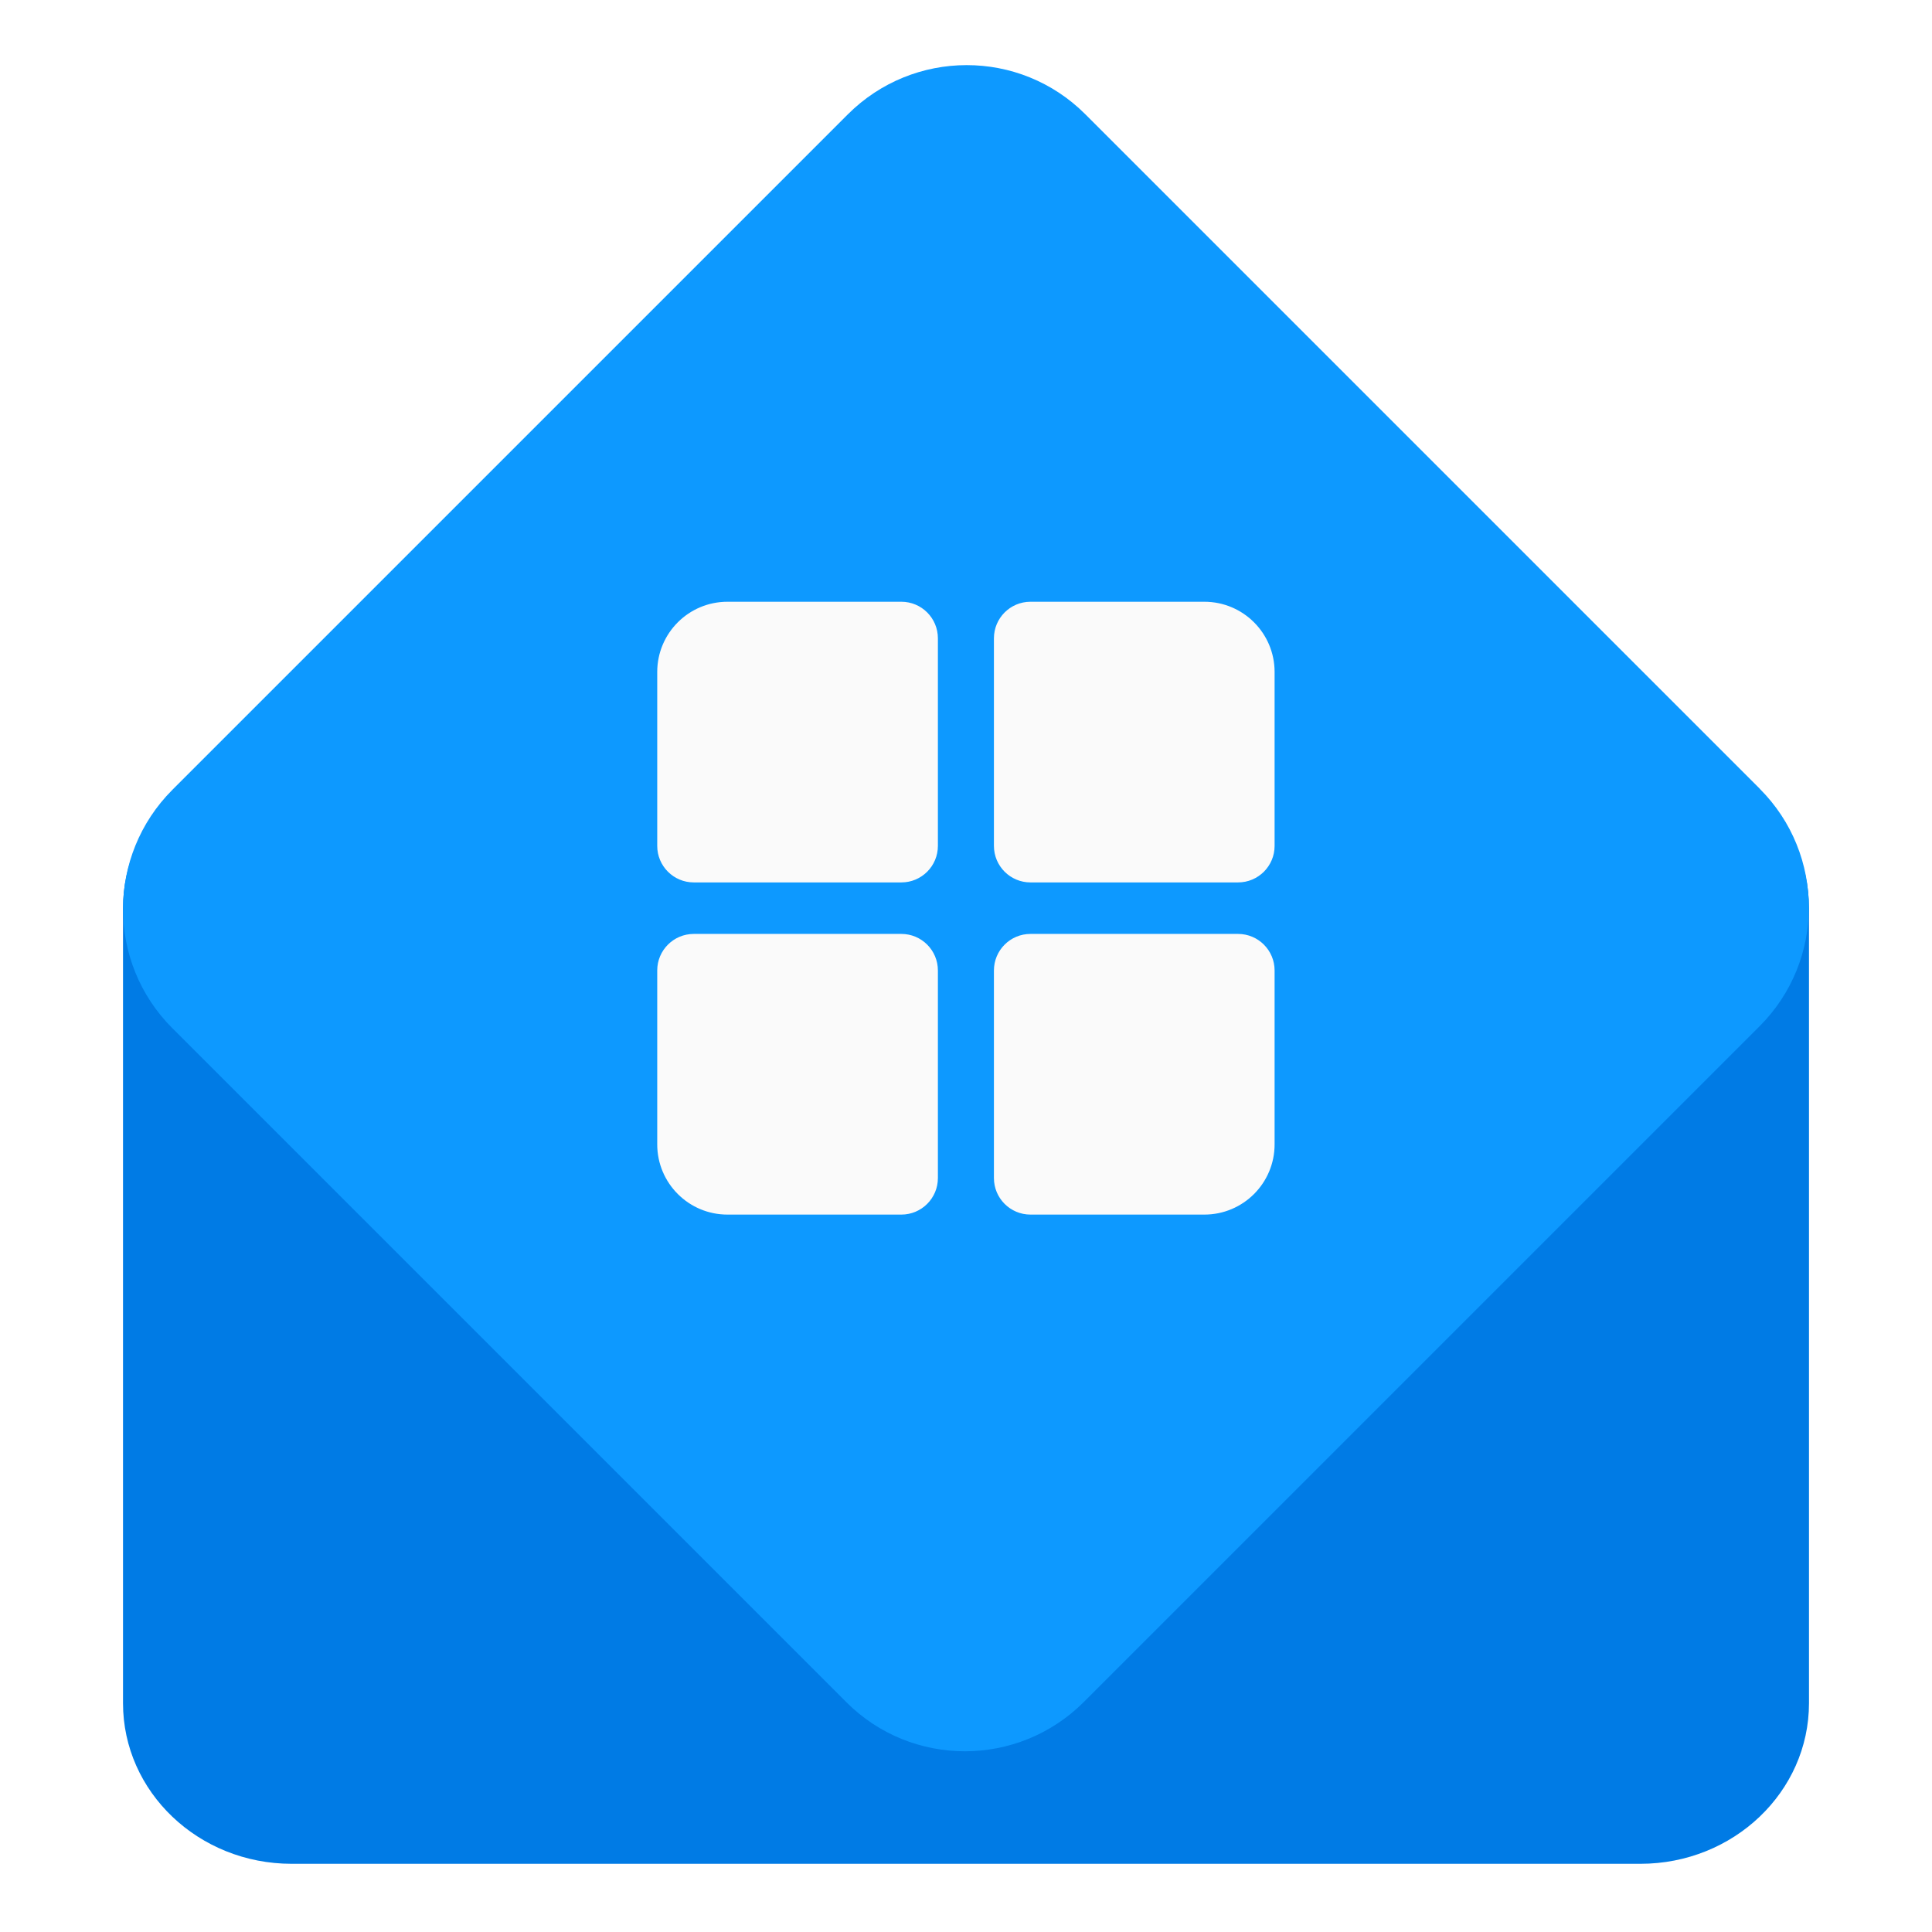
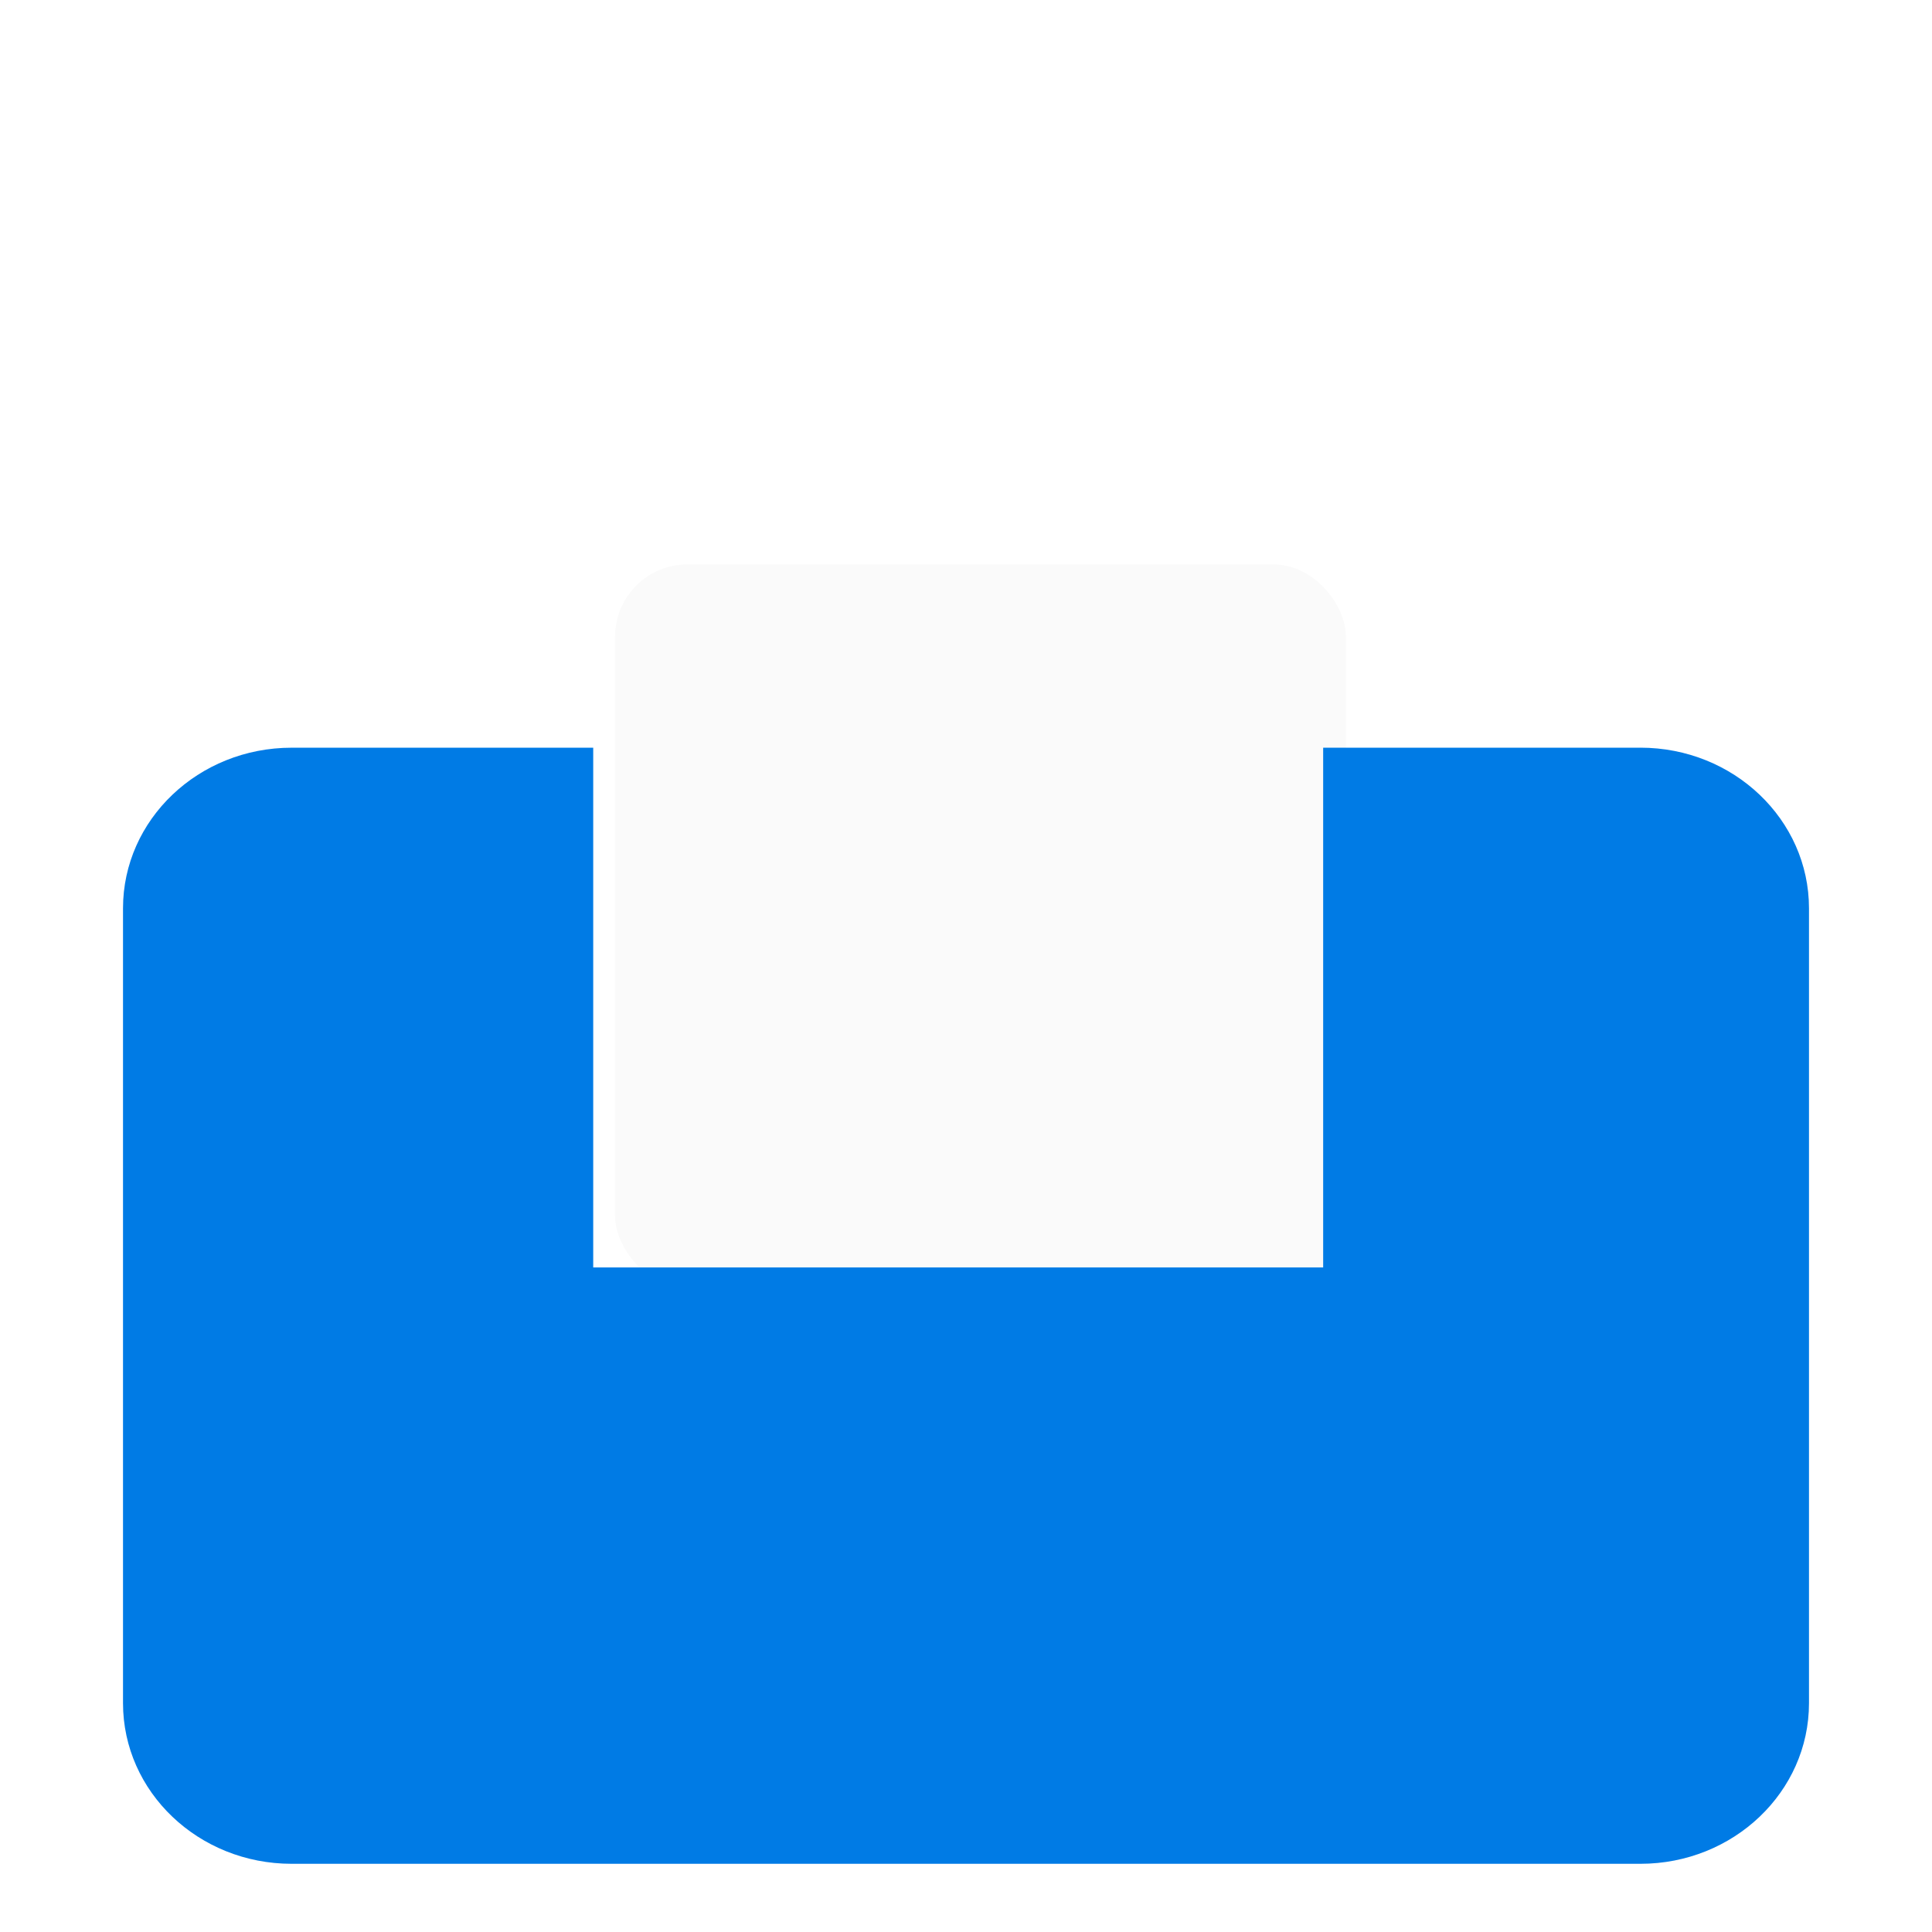
<svg xmlns="http://www.w3.org/2000/svg" width="267" height="267" viewBox="0 0 267 267" fill="none">
  <rect width="267" height="267" fill="white" />
  <rect x="85" y="78" width="101" height="100" rx="10" fill="#FAFAFA" />
  <path d="M226.699 103.332H182.859V175.156H81.982V103.332H40.301C27.435 103.332 17 113.27 17 125.526V235.377C17 247.637 27.431 257.575 40.301 257.575H226.699C239.569 257.575 250 247.637 250 235.377V125.526C250 113.266 239.569 103.328 226.699 103.328V103.332Z" fill="#007BE5" />
-   <path d="M243.2 109.002L149.981 15.783C140.925 6.727 126.234 6.742 117.162 15.81L23.839 109.134C14.732 118.24 14.72 132.994 23.808 142.085L116.964 235.241C126.02 244.298 140.712 244.282 149.783 235.214L243.169 141.829C252.241 132.757 252.252 118.062 243.196 109.009L243.2 109.002ZM129.616 162.807C129.616 165.595 127.356 167.855 124.568 167.855H100.537C95.174 167.855 90.828 163.51 90.828 158.147V134.116C90.828 131.328 93.089 129.067 95.877 129.067H124.568C127.356 129.067 129.616 131.328 129.616 134.116V162.807ZM129.616 116.901C129.616 119.689 127.356 121.949 124.568 121.949H95.877C93.089 121.949 90.828 119.689 90.828 116.901V92.87C90.828 87.507 95.174 83.161 100.537 83.161H124.568C127.356 83.161 129.616 85.421 129.616 88.21V116.901ZM176.148 158.147C176.148 163.51 171.803 167.855 166.439 167.855H142.409C139.62 167.855 137.36 165.595 137.36 162.807V134.116C137.36 131.328 139.62 129.067 142.409 129.067H171.1C173.888 129.067 176.148 131.328 176.148 134.116V158.147ZM176.148 116.901C176.148 119.689 173.888 121.949 171.1 121.949H142.409C139.62 121.949 137.36 119.689 137.36 116.901V88.21C137.36 85.421 139.62 83.161 142.409 83.161H166.439C171.803 83.161 176.148 87.507 176.148 92.87V116.901Z" fill="#0D99FF" />
</svg>